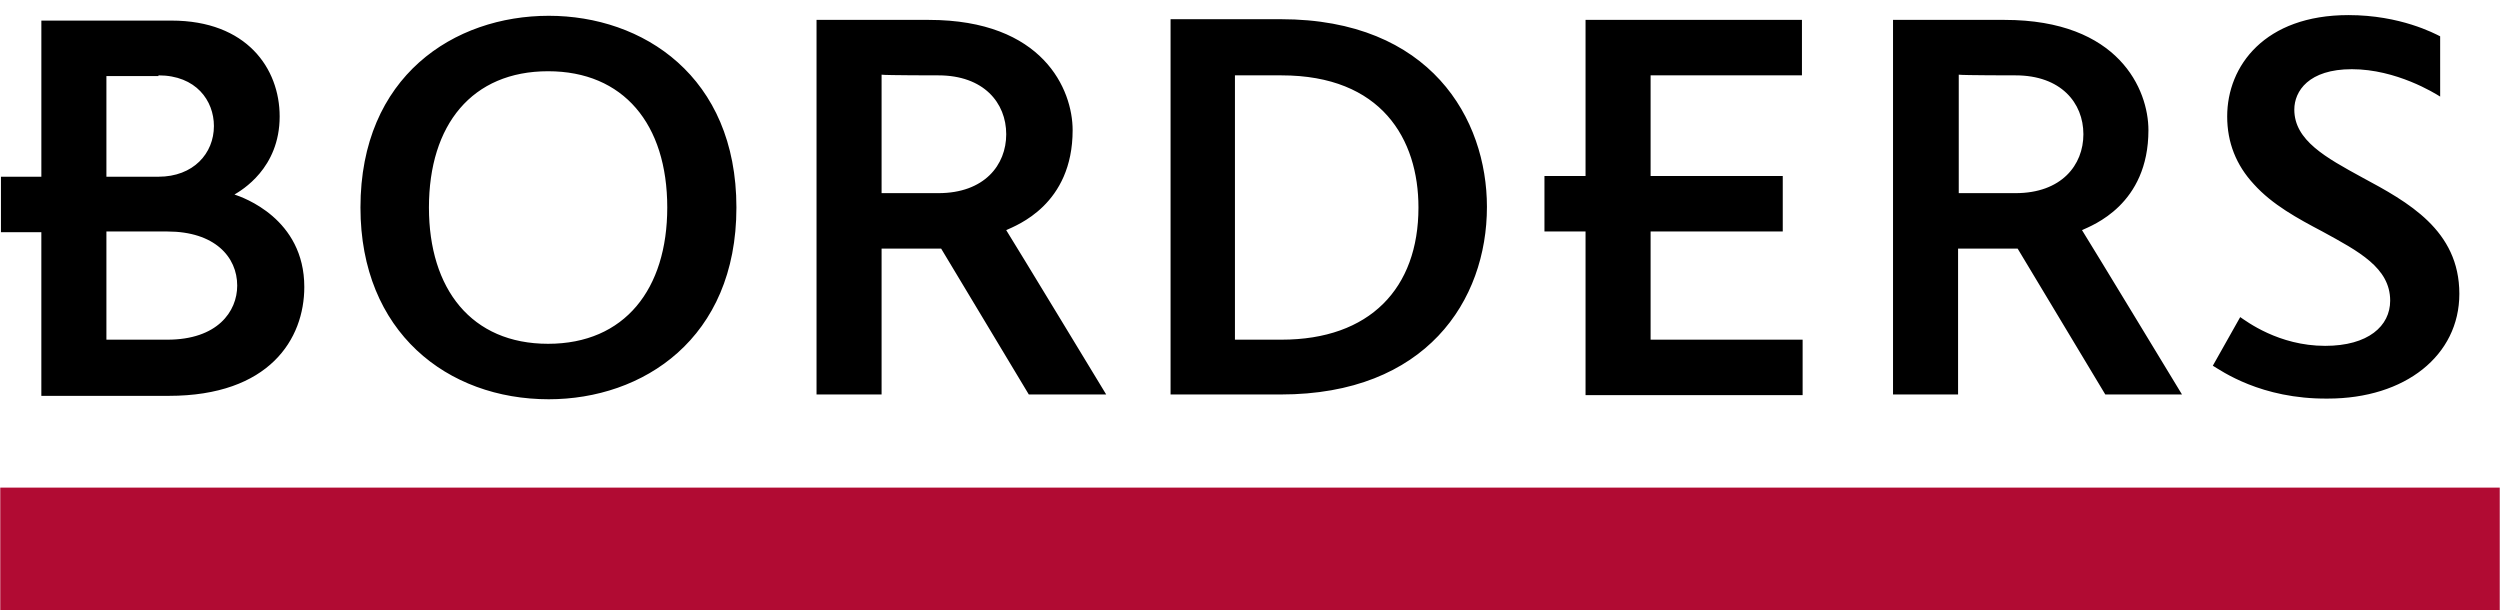
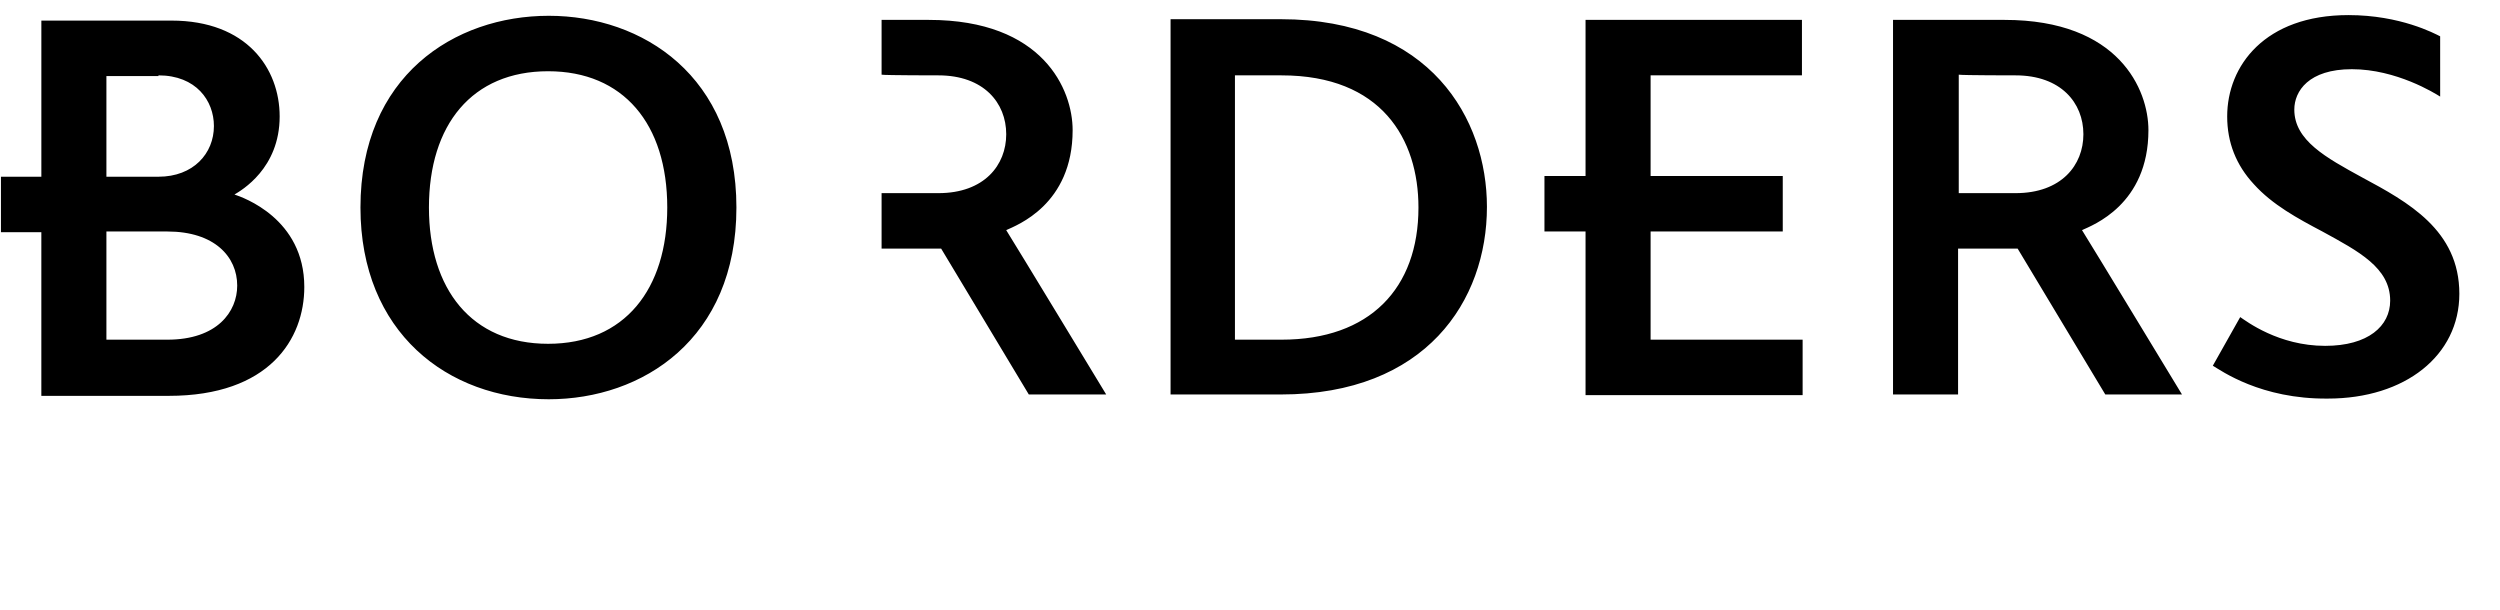
<svg xmlns="http://www.w3.org/2000/svg" version="1.1" id="Layer_1" x="0px" y="0px" width="640.09" height="156.228" viewBox="0 0 1728.63 422" style="enable-background:new 0 0 1728.63 422;" xml:space="preserve">
  <style type="text/css">
	.st0{fill:#B10B33;}
</style>
-   <rect id="XMLID_3_" y="337.23" class="st0" width="1728.63" height="84.77" />
-   <path id="XMLID_17_" d="M809.38,13.76v259.06h76.25c100.4,0,142.55-64.88,142.55-129.77c0-60.62-38.84-129.77-142.55-129.77h-76.25   M886.1,52.12c69.15,0,94.72,44.04,94.72,91.4c0,55.88-33.63,91.4-94.72,91.4h-32.2V52.12L886.1,52.12L886.1,52.12z M1141.37,234.93  h105.14v38.36h-150.13V160.1h-28.42v-38.36h28.42V13.76h149.66v38.36h-104.67v69.62h91.4v38.36h-91.4V234.93 M161.97,134.53  c4.74-2.84,31.26-18,31.26-53.99c0-33.15-22.73-66.3-74.83-66.3H28.42v107.98H0.47v38.36h27.94v113.19h88.09  c69.62,0,93.77-39.31,93.77-75.3C210.28,151.1,167.65,136.42,161.97,134.53 M115.56,160.1c32.68,0,48.31,17.52,48.31,37.41  c0,18-13.73,37.41-48.31,37.41H73.41V160.1L115.56,160.1L115.56,160.1z M109.4,52.12c26.05,0,38.36,17.52,38.36,35.05  c0,18.94-14.21,35.05-38.36,35.05H73.41V52.59h35.99V52.12z M249.11,143.52c0,86.19,60.15,132.61,130.24,132.61  c64.88,0,129.77-41.68,129.77-132.61S444.24,10.92,379.35,10.92C314,10.92,249.11,52.59,249.11,143.52 M296.47,143.52  c0-57.31,29.84-94.25,82.41-94.25c52.1,0,82.41,36.47,82.41,94.25c0,56.36-29.36,94.25-82.41,94.25S296.47,199.88,296.47,143.52z   M564.53,13.76v259.06h44.99V171.94h41.2l60.62,100.88h53.52c0,0-63.46-104.67-69.15-113.66c7.1-3.32,45.94-17.52,45.94-69.15  c0-27.94-20.36-76.25-99.46-76.25L564.53,13.76 M648.83,52.12c31.26,0,46.89,18.94,46.89,40.73c0,21.31-15.16,40.73-46.89,40.73  c0,0-36.47,0-39.31,0c0-2.84,0-78.62,0-81.93C612.36,52.12,648.83,52.12,648.83,52.12z M1309.03,13.76v259.06h44.99V171.94h41.2  l60.62,100.88h53.04c0,0-63.46-104.67-69.15-113.66c7.1-3.32,45.94-17.52,45.94-69.15c0-27.94-20.36-76.25-99.46-76.25  L1309.03,13.76 M1393.8,52.12c31.26,0,46.89,18.94,46.89,40.73c0,21.31-15.16,40.73-46.89,40.73c0,0-36.47,0-39.31,0  c0-2.84,0-78.62,0-81.93C1357.33,52.12,1393.8,52.12,1393.8,52.12z M1530.2,252.93l18.94-33.63c4.26,2.84,26.52,19.89,58.73,19.89  c29.84,0,44.99-13.73,44.99-31.26c0-22.73-21.79-34.1-46.89-47.83c-17.05-9-34.57-18.47-47.36-32.68  c-12.31-13.26-18.47-28.89-18.47-46.89c0-35.05,26.05-70.09,83.83-70.09c35.99,0,59.67,12.79,63.46,14.68V66.8  c-3.79-2.37-30.31-18.94-61.09-18.94c-29.84,0-39.78,15.16-39.78,27.94c0,21.31,21.79,33.15,46.89,46.89  c31.73,17.05,67.25,36.47,67.25,80.51c0,42.62-37.41,72.46-90.93,72.46C1563.35,276.13,1535.88,256.24,1530.2,252.93" />
+   <path id="XMLID_17_" d="M809.38,13.76v259.06h76.25c100.4,0,142.55-64.88,142.55-129.77c0-60.62-38.84-129.77-142.55-129.77h-76.25   M886.1,52.12c69.15,0,94.72,44.04,94.72,91.4c0,55.88-33.63,91.4-94.72,91.4h-32.2V52.12L886.1,52.12L886.1,52.12z M1141.37,234.93  h105.14v38.36h-150.13V160.1h-28.42v-38.36h28.42V13.76h149.66v38.36h-104.67v69.62h91.4v38.36h-91.4V234.93 M161.97,134.53  c4.74-2.84,31.26-18,31.26-53.99c0-33.15-22.73-66.3-74.83-66.3H28.42v107.98H0.47v38.36h27.94v113.19h88.09  c69.62,0,93.77-39.31,93.77-75.3C210.28,151.1,167.65,136.42,161.97,134.53 M115.56,160.1c32.68,0,48.31,17.52,48.31,37.41  c0,18-13.73,37.41-48.31,37.41H73.41V160.1L115.56,160.1L115.56,160.1z M109.4,52.12c26.05,0,38.36,17.52,38.36,35.05  c0,18.94-14.21,35.05-38.36,35.05H73.41V52.59h35.99V52.12z M249.11,143.52c0,86.19,60.15,132.61,130.24,132.61  c64.88,0,129.77-41.68,129.77-132.61S444.24,10.92,379.35,10.92C314,10.92,249.11,52.59,249.11,143.52 M296.47,143.52  c0-57.31,29.84-94.25,82.41-94.25c52.1,0,82.41,36.47,82.41,94.25c0,56.36-29.36,94.25-82.41,94.25S296.47,199.88,296.47,143.52z   M564.53,13.76h44.99V171.94h41.2l60.62,100.88h53.52c0,0-63.46-104.67-69.15-113.66c7.1-3.32,45.94-17.52,45.94-69.15  c0-27.94-20.36-76.25-99.46-76.25L564.53,13.76 M648.83,52.12c31.26,0,46.89,18.94,46.89,40.73c0,21.31-15.16,40.73-46.89,40.73  c0,0-36.47,0-39.31,0c0-2.84,0-78.62,0-81.93C612.36,52.12,648.83,52.12,648.83,52.12z M1309.03,13.76v259.06h44.99V171.94h41.2  l60.62,100.88h53.04c0,0-63.46-104.67-69.15-113.66c7.1-3.32,45.94-17.52,45.94-69.15c0-27.94-20.36-76.25-99.46-76.25  L1309.03,13.76 M1393.8,52.12c31.26,0,46.89,18.94,46.89,40.73c0,21.31-15.16,40.73-46.89,40.73c0,0-36.47,0-39.31,0  c0-2.84,0-78.62,0-81.93C1357.33,52.12,1393.8,52.12,1393.8,52.12z M1530.2,252.93l18.94-33.63c4.26,2.84,26.52,19.89,58.73,19.89  c29.84,0,44.99-13.73,44.99-31.26c0-22.73-21.79-34.1-46.89-47.83c-17.05-9-34.57-18.47-47.36-32.68  c-12.31-13.26-18.47-28.89-18.47-46.89c0-35.05,26.05-70.09,83.83-70.09c35.99,0,59.67,12.79,63.46,14.68V66.8  c-3.79-2.37-30.31-18.94-61.09-18.94c-29.84,0-39.78,15.16-39.78,27.94c0,21.31,21.79,33.15,46.89,46.89  c31.73,17.05,67.25,36.47,67.25,80.51c0,42.62-37.41,72.46-90.93,72.46C1563.35,276.13,1535.88,256.24,1530.2,252.93" />
</svg>